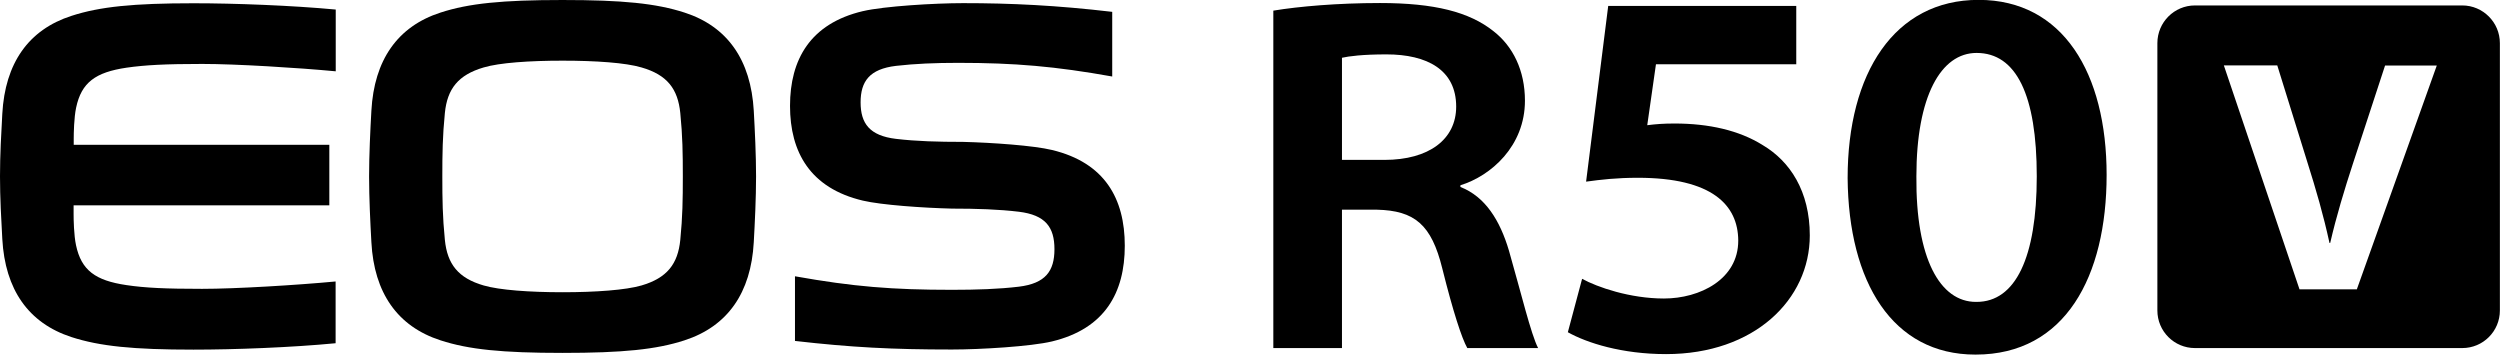
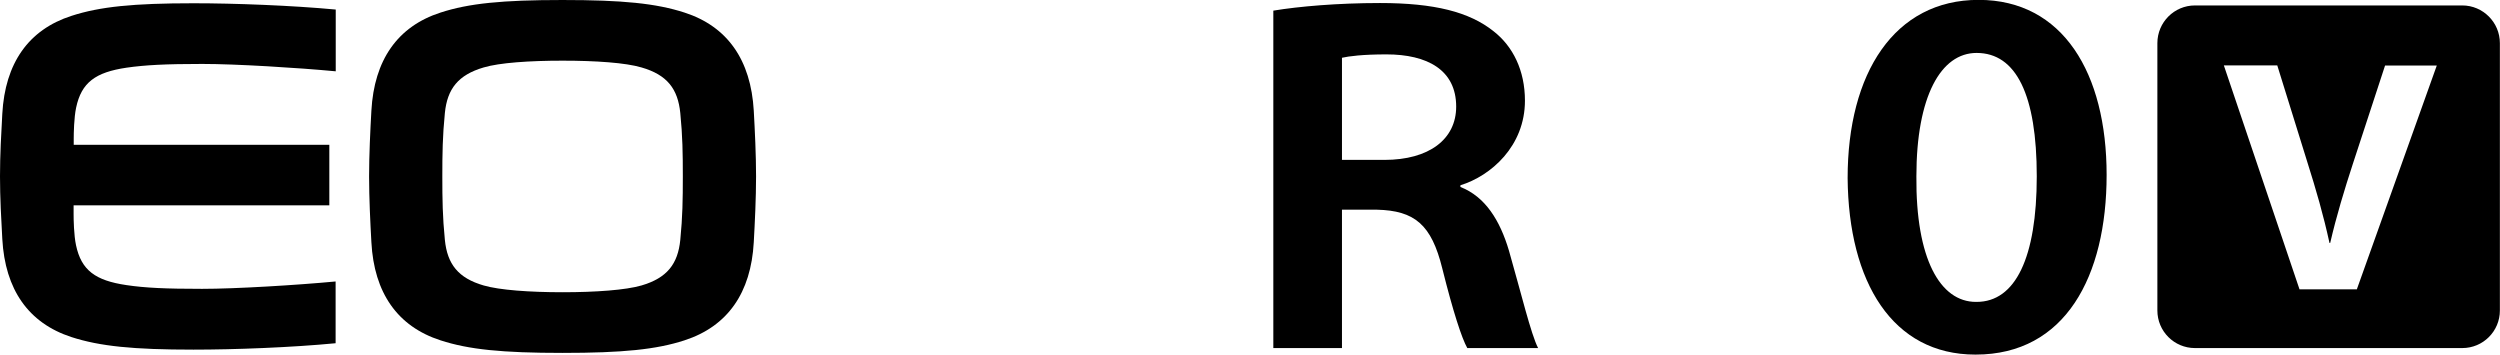
<svg xmlns="http://www.w3.org/2000/svg" id="Artwork" width="72.97mm" height="10.35mm" viewBox="0 0 206.86 29.34">
  <g>
    <path d="m163.45,29.34c-6.85,0-10.5-5.98-10.57-14.61,0-8.67,3.86-14.74,10.84-14.74s10.59,6.07,10.59,14.48-3.43,14.87-10.83,14.87h-.04Zm.1-4.36c3.22,0,4.98-3.67,4.98-10.39s-1.69-10.21-4.98-10.21c-2.95,0-4.98,3.58-4.98,10.21-.06,6.82,1.96,10.39,4.93,10.39h.04Z" />
    <g>
      <g>
        <path d="m105.36.88c2.11-.35,5.33-.63,8.83-.63,4.48,0,7.39.73,9.4,2.34,1.59,1.24,2.59,3.23,2.59,5.74,0,3.76-2.81,6.22-5.34,7v.14c2.05.8,3.27,2.75,4.02,5.28,1,3.48,1.82,6.91,2.41,8.05h-5.86c-.46-.82-1.17-2.99-2.07-6.59-.9-3.65-2.3-4.78-5.4-4.86h-2.9v11.45h-5.68V.88Zm5.68,12.35h3.51c3.69,0,5.94-1.7,5.94-4.41,0-3.04-2.4-4.32-5.77-4.32-1.97,0-3.12.15-3.68.28v8.44Z" />
-         <path d="m148.62,5.32h-11.6l-.72,5.04c.71-.09,1.34-.14,2.26-.14,2.83,0,5.34.56,7.3,1.79,2.26,1.34,3.89,3.82,3.89,7.47,0,5.31-4.59,9.82-11.89,9.82-3.65,0-6.54-.92-8.13-1.81l1.18-4.42c1.25.69,3.97,1.63,6.77,1.63,2.98,0,6.16-1.59,6.15-4.8-.02-2.93-2.15-5.19-8.31-5.19-1.75,0-3.03.15-4.28.32l1.83-14.54h15.56v4.84Z" />
      </g>
      <g>
        <path d="m6.1,11.47c0-.41.02-1.73.2-2.57.44-2.07,1.59-2.92,4.17-3.3,1.53-.22,3.24-.31,6.26-.31,2.79,0,7.87.31,11.05.61V.79c-3.63-.34-8.38-.52-11.76-.52-4.98,0-7.76.28-10.1,1.04C2.35,2.46.42,5.23.19,9.42c-.09,1.61-.19,3.4-.19,5.17s.1,3.57.19,5.18c.23,4.19,2.16,6.96,5.72,8.12,2.34.76,5.11,1.04,10.1,1.04,3.38,0,8.14-.18,11.76-.53v-5.11c-3.19.3-8.26.61-11.05.61-3.01,0-4.73-.08-6.26-.31-2.58-.38-3.73-1.23-4.17-3.3-.18-.84-.2-2.15-.2-2.56v-.74s21.16,0,21.16,0v-5.01H6.1v-.51Z" />
-         <path d="m71.41.92c1.75-.41,5.94-.66,8.28-.66,3.97,0,7.73.18,12.34.72v5.35c-4.7-.84-8.06-1.13-12.75-1.13-1.89,0-3.59.07-5.14.25-2.19.26-2.93,1.28-2.93,3.02s.74,2.76,2.93,3.02c1.67.2,3.49.25,5.55.25h0c2.4.06,5.83.3,7.36.67,4.36,1.05,6.02,4.02,6.02,7.92s-1.66,6.87-6.02,7.92c-1.75.42-5.94.67-8.29.67-4.95,0-8.34-.18-12.98-.71v-5.35c4.81.86,8.08,1.12,12.98,1.12,2.06,0,3.88-.06,5.55-.26,2.19-.27,2.94-1.28,2.94-3.1s-.74-2.83-2.94-3.1c-1.67-.2-3.49-.26-5.55-.26h0c-2.4-.06-5.83-.3-7.36-.66-4.36-1.03-6.03-4.01-6.03-7.84s1.67-6.81,6.03-7.84" />
        <path d="m30.54,14.6c0-1.78.1-3.83.19-5.44.23-4.19,2.16-6.97,5.72-8.12,2.33-.76,5.11-1.04,10.09-1.04s7.76.28,10.1,1.04c3.56,1.15,5.49,3.93,5.73,8.12.09,1.61.19,3.66.19,5.44s-.1,3.83-.19,5.44c-.23,4.19-2.16,6.96-5.73,8.12-2.33.76-5.11,1.04-10.1,1.04s-7.76-.28-10.09-1.04c-3.56-1.15-5.5-3.93-5.72-8.12-.09-1.61-.19-3.66-.19-5.44m6.27,5.25c.2,2,1.1,3.16,3.21,3.77,1.31.38,3.79.56,6.53.56s5.22-.18,6.53-.56c2.11-.62,3.01-1.77,3.21-3.77.19-1.92.21-3.34.21-5.25s-.02-3.33-.21-5.25c-.2-2-1.09-3.16-3.21-3.77-1.31-.39-3.79-.56-6.53-.56s-5.22.17-6.53.56c-2.11.62-3.01,1.77-3.21,3.77-.19,1.92-.21,3.34-.21,5.25s.02,3.33.21,5.25" />
      </g>
    </g>
  </g>
  <path d="m203.74.45h-22.12c-1.72,0-3.11,1.4-3.11,3.12v22.12c0,1.72,1.39,3.11,3.11,3.11h22.12c1.72,0,3.11-1.39,3.11-3.11V3.57c0-1.72-1.4-3.12-3.11-3.12Zm-8.75,23.49h-4.72l-6.26-18.53h4.42l2.49,8.01c.72,2.28,1.33,4.37,1.83,6.68h.06c.51-2.21,1.18-4.42,1.89-6.59l2.65-8.09h4.28l-6.62,18.53Z" />
</svg>